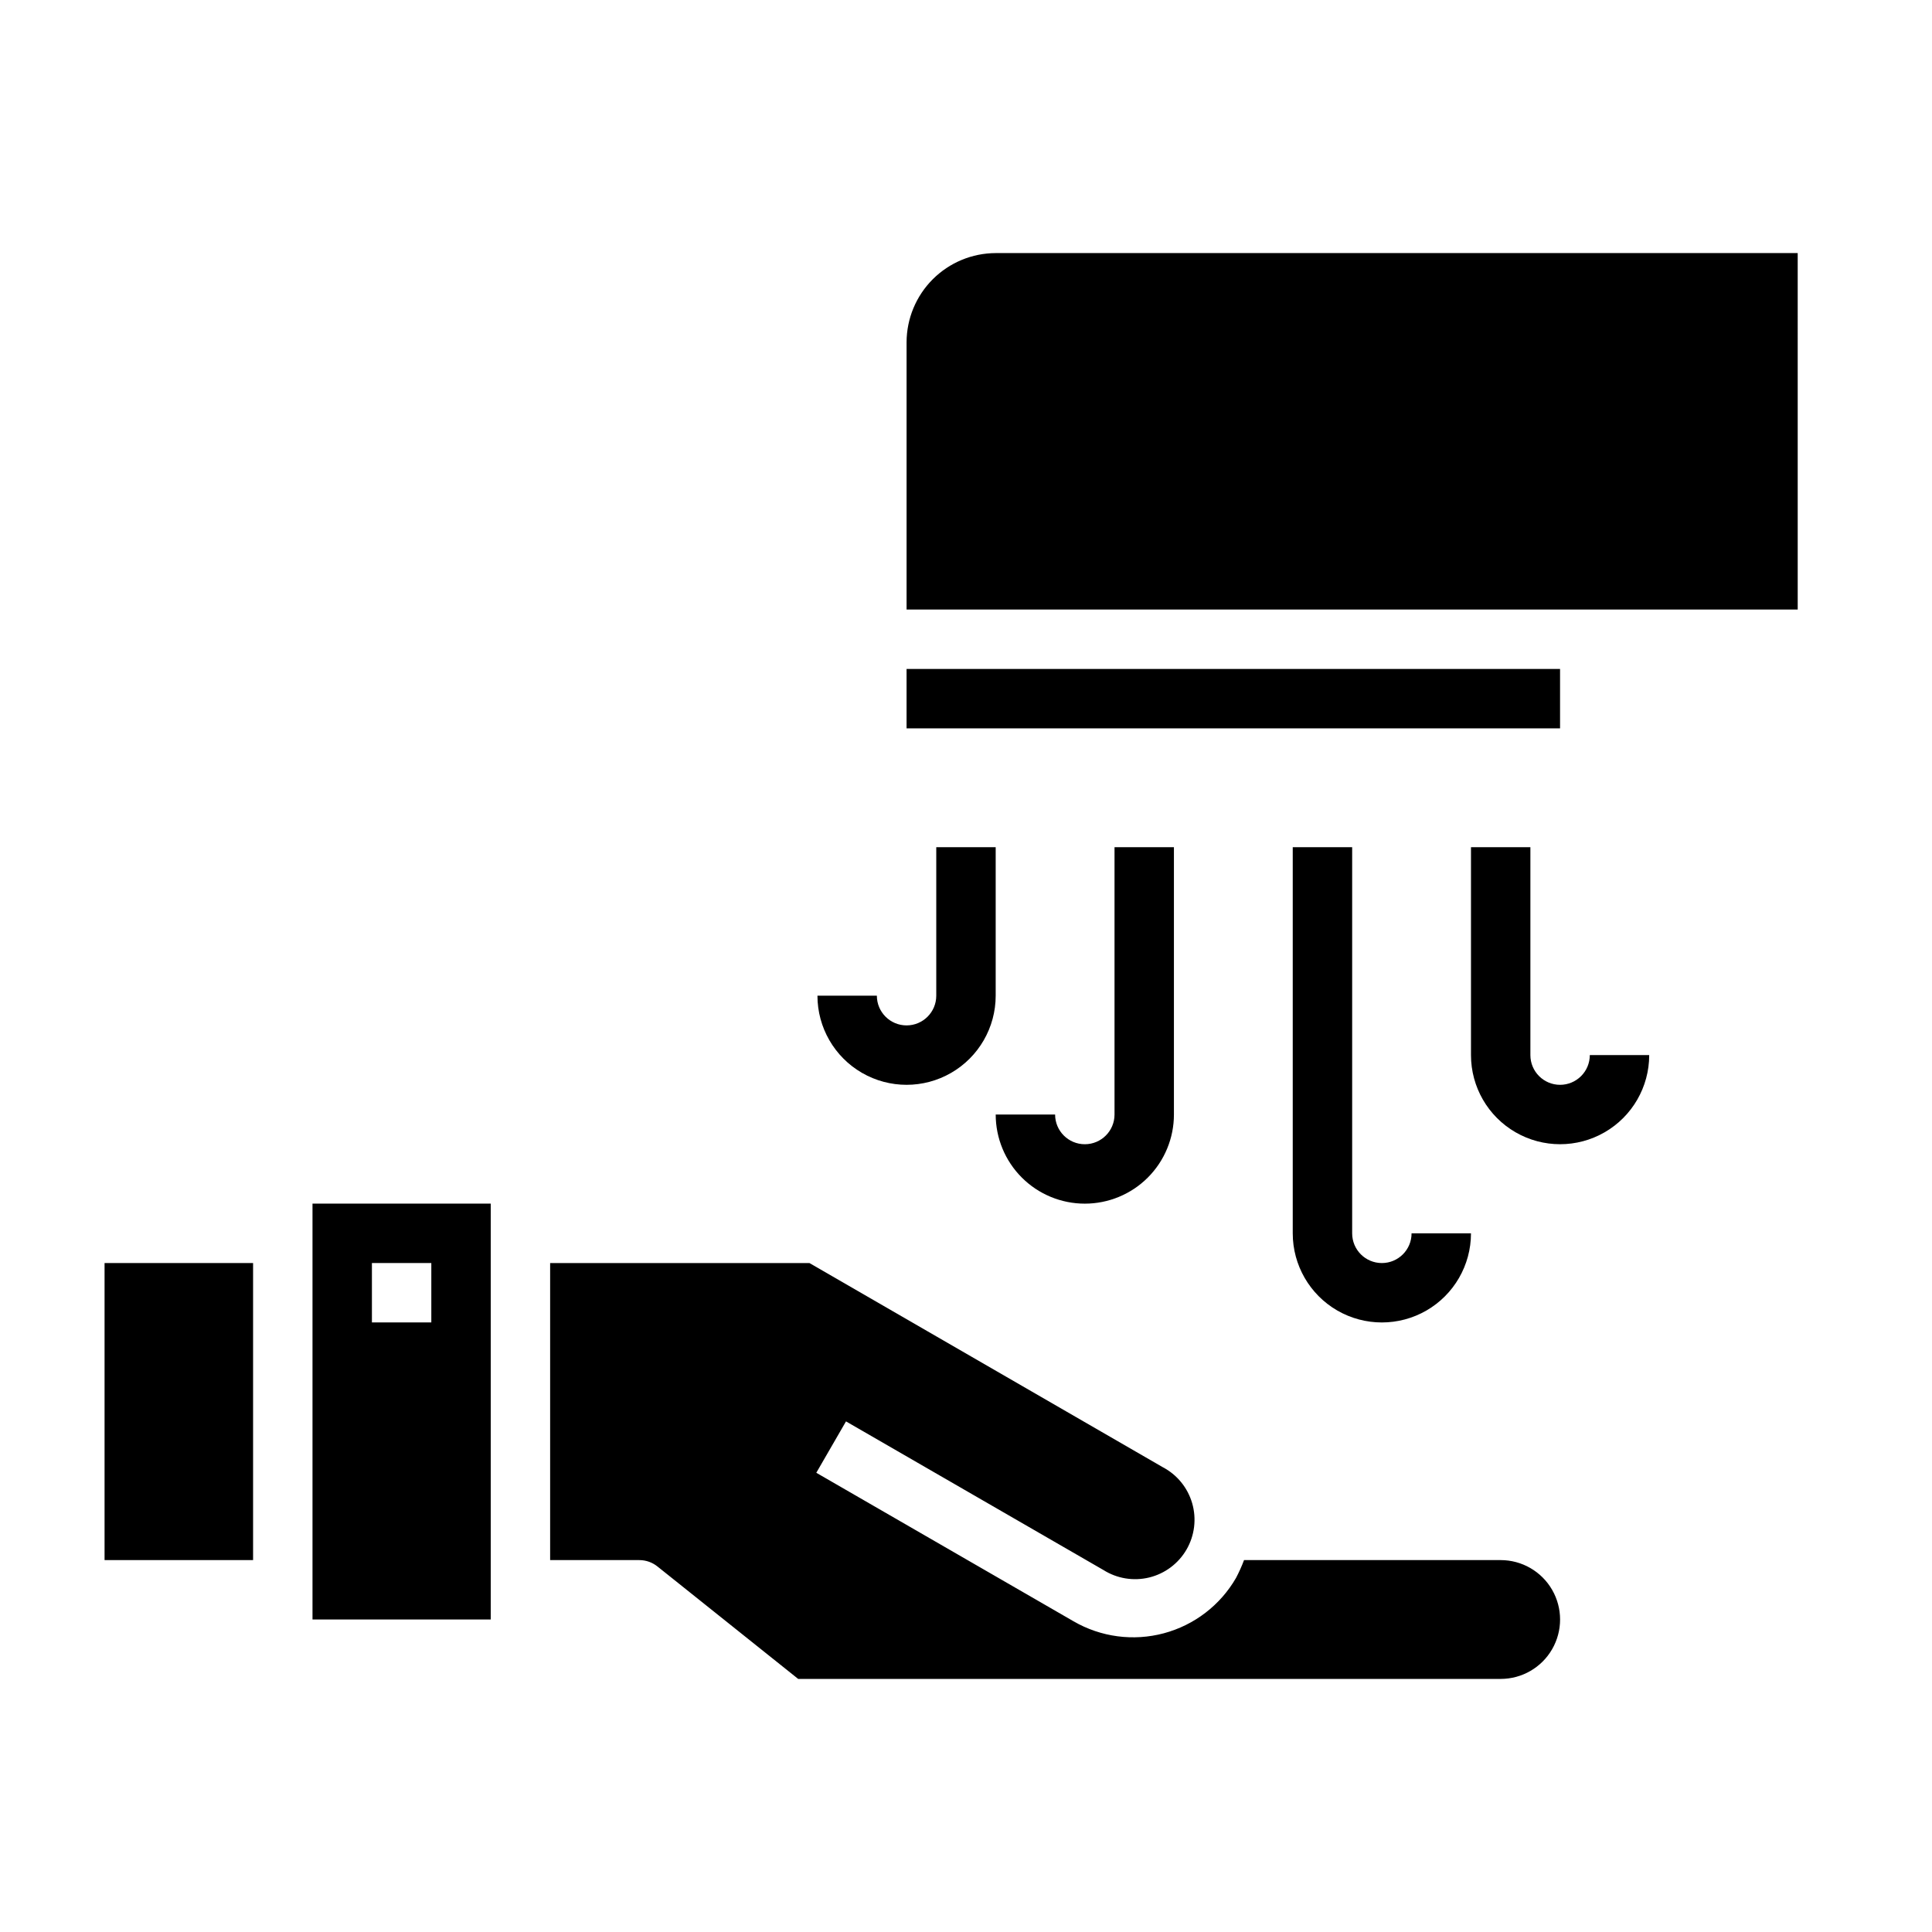
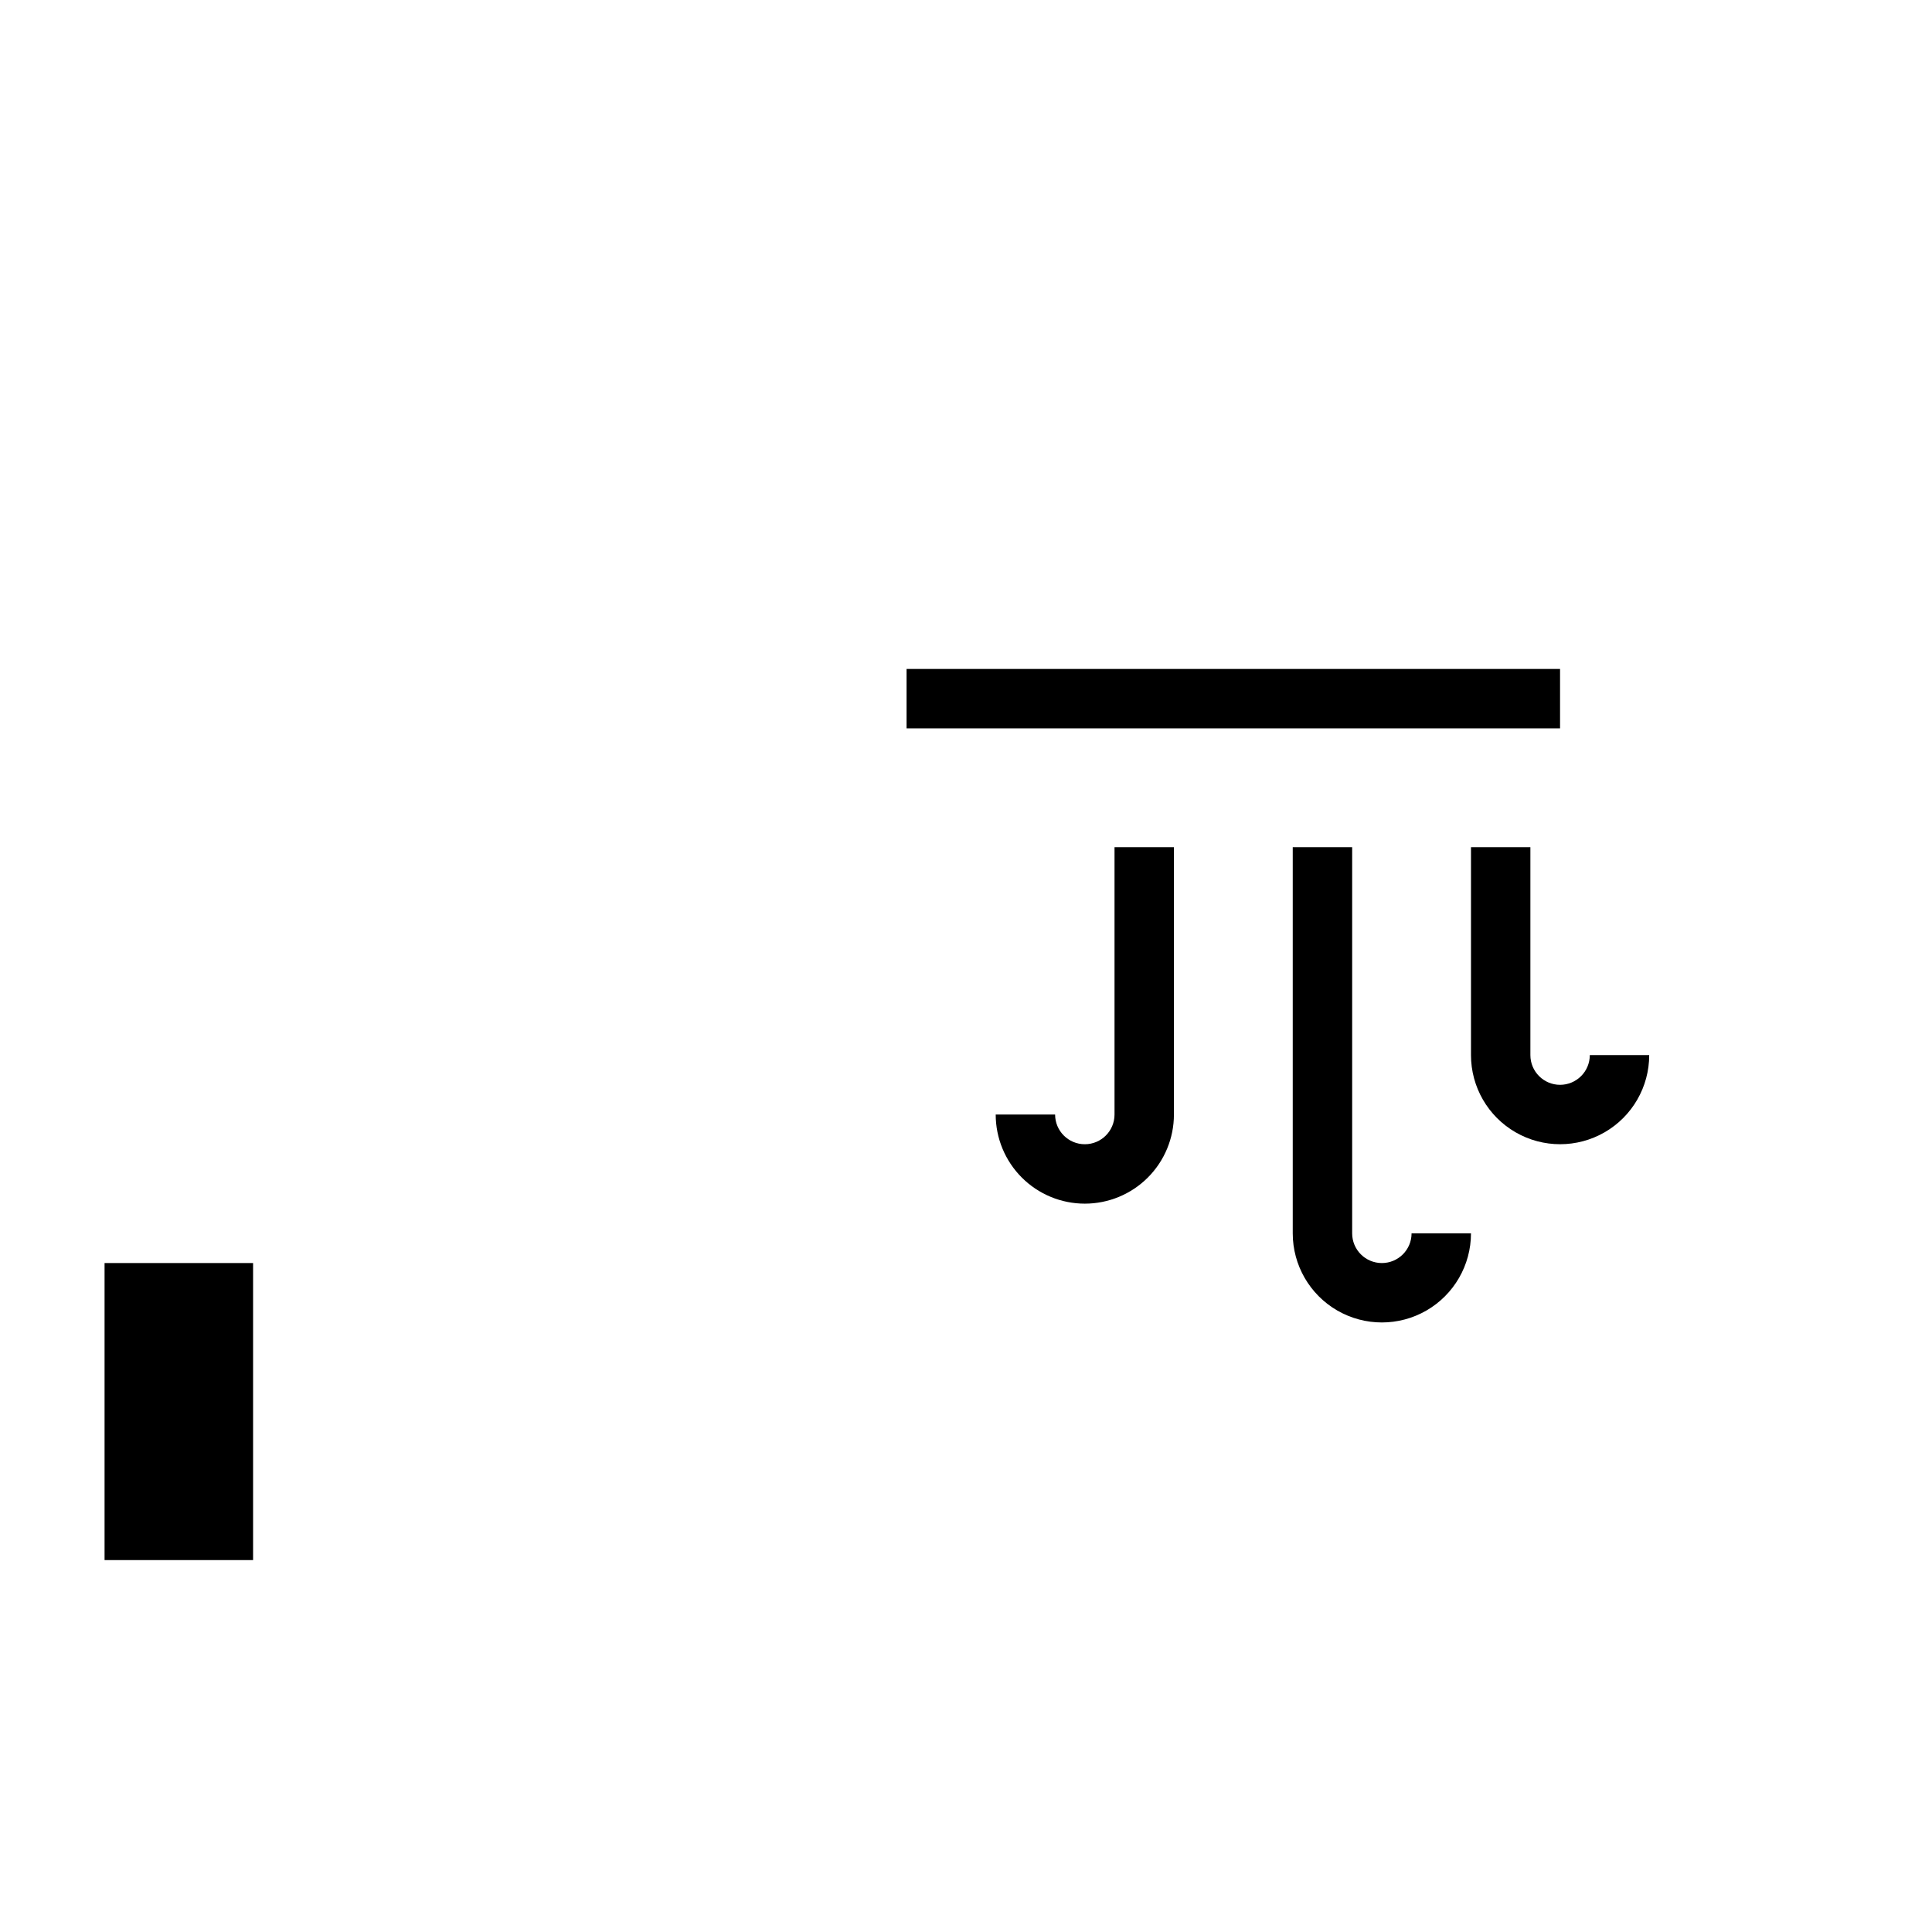
<svg xmlns="http://www.w3.org/2000/svg" fill="#000000" width="800px" height="800px" version="1.1" viewBox="144 144 512 512">
  <g>
-     <path d="m274.05 573.18v-110.21h-47.234v110.21zm-31.488-94.465h15.742v15.742h-15.742z" />
-     <path d="m541.7 557.44h-68.016c-0.609 1.617-1.32 3.195-2.125 4.727-4.18 7.238-11.07 12.516-19.145 14.672-8.078 2.156-16.684 1.012-23.914-3.18l-68.172-39.359 7.871-13.617 68.172 39.359v-0.004c3.621 2.305 8.023 3.027 12.191 2.008 4.168-1.023 7.738-3.699 9.887-7.414 2.144-3.715 2.684-8.145 1.488-12.266-1.195-4.121-4.019-7.574-7.824-9.562l-93.598-54.082h-68.723v78.719h23.617c1.777-0.004 3.504 0.609 4.879 1.734l37.238 29.754h186.17c5.625 0 10.82-3 13.633-7.871 2.812-4.871 2.812-10.871 0-15.742s-8.008-7.875-13.633-7.875z" />
    <path d="m171.71 478.72h39.359v78.719h-39.359z" />
    <path d="m384.25 321.28h173.18v15.742h-173.18z" />
-     <path d="m620.41 211.07h-212.54c-6.258 0.02-12.254 2.512-16.68 6.938-4.426 4.426-6.918 10.422-6.938 16.68v70.848h236.16z" />
    <path d="m431.49 462.98c6.262 0 12.27-2.488 16.699-6.918 4.426-4.43 6.914-10.438 6.914-16.699v-70.848h-15.742v70.848c0 4.348-3.523 7.871-7.871 7.871-4.348 0-7.875-3.523-7.875-7.871h-15.742c0 6.262 2.488 12.27 6.918 16.699 4.426 4.43 10.434 6.918 16.699 6.918z" />
-     <path d="m392.12 407.87c0 4.348-3.523 7.871-7.871 7.871s-7.871-3.523-7.871-7.871h-15.746c0 8.438 4.504 16.234 11.809 20.453 7.309 4.219 16.309 4.219 23.617 0s11.809-12.016 11.809-20.453v-39.359h-15.746z" />
    <path d="m486.59 368.51v102.34c0 8.438 4.504 16.234 11.809 20.453 7.309 4.215 16.309 4.215 23.617 0 7.305-4.219 11.809-12.016 11.809-20.453h-15.746c0 4.348-3.523 7.871-7.871 7.871-4.348 0-7.871-3.523-7.871-7.871v-102.34z" />
    <path d="m557.44 431.49c-4.348 0-7.871-3.527-7.871-7.875v-55.102h-15.742v55.105-0.004c0 8.438 4.5 16.234 11.809 20.453 7.305 4.219 16.309 4.219 23.613 0 7.309-4.219 11.809-12.016 11.809-20.453h-15.742c0 2.09-0.832 4.09-2.309 5.566-1.477 1.477-3.477 2.309-5.566 2.309z" />
  </g>
</svg>